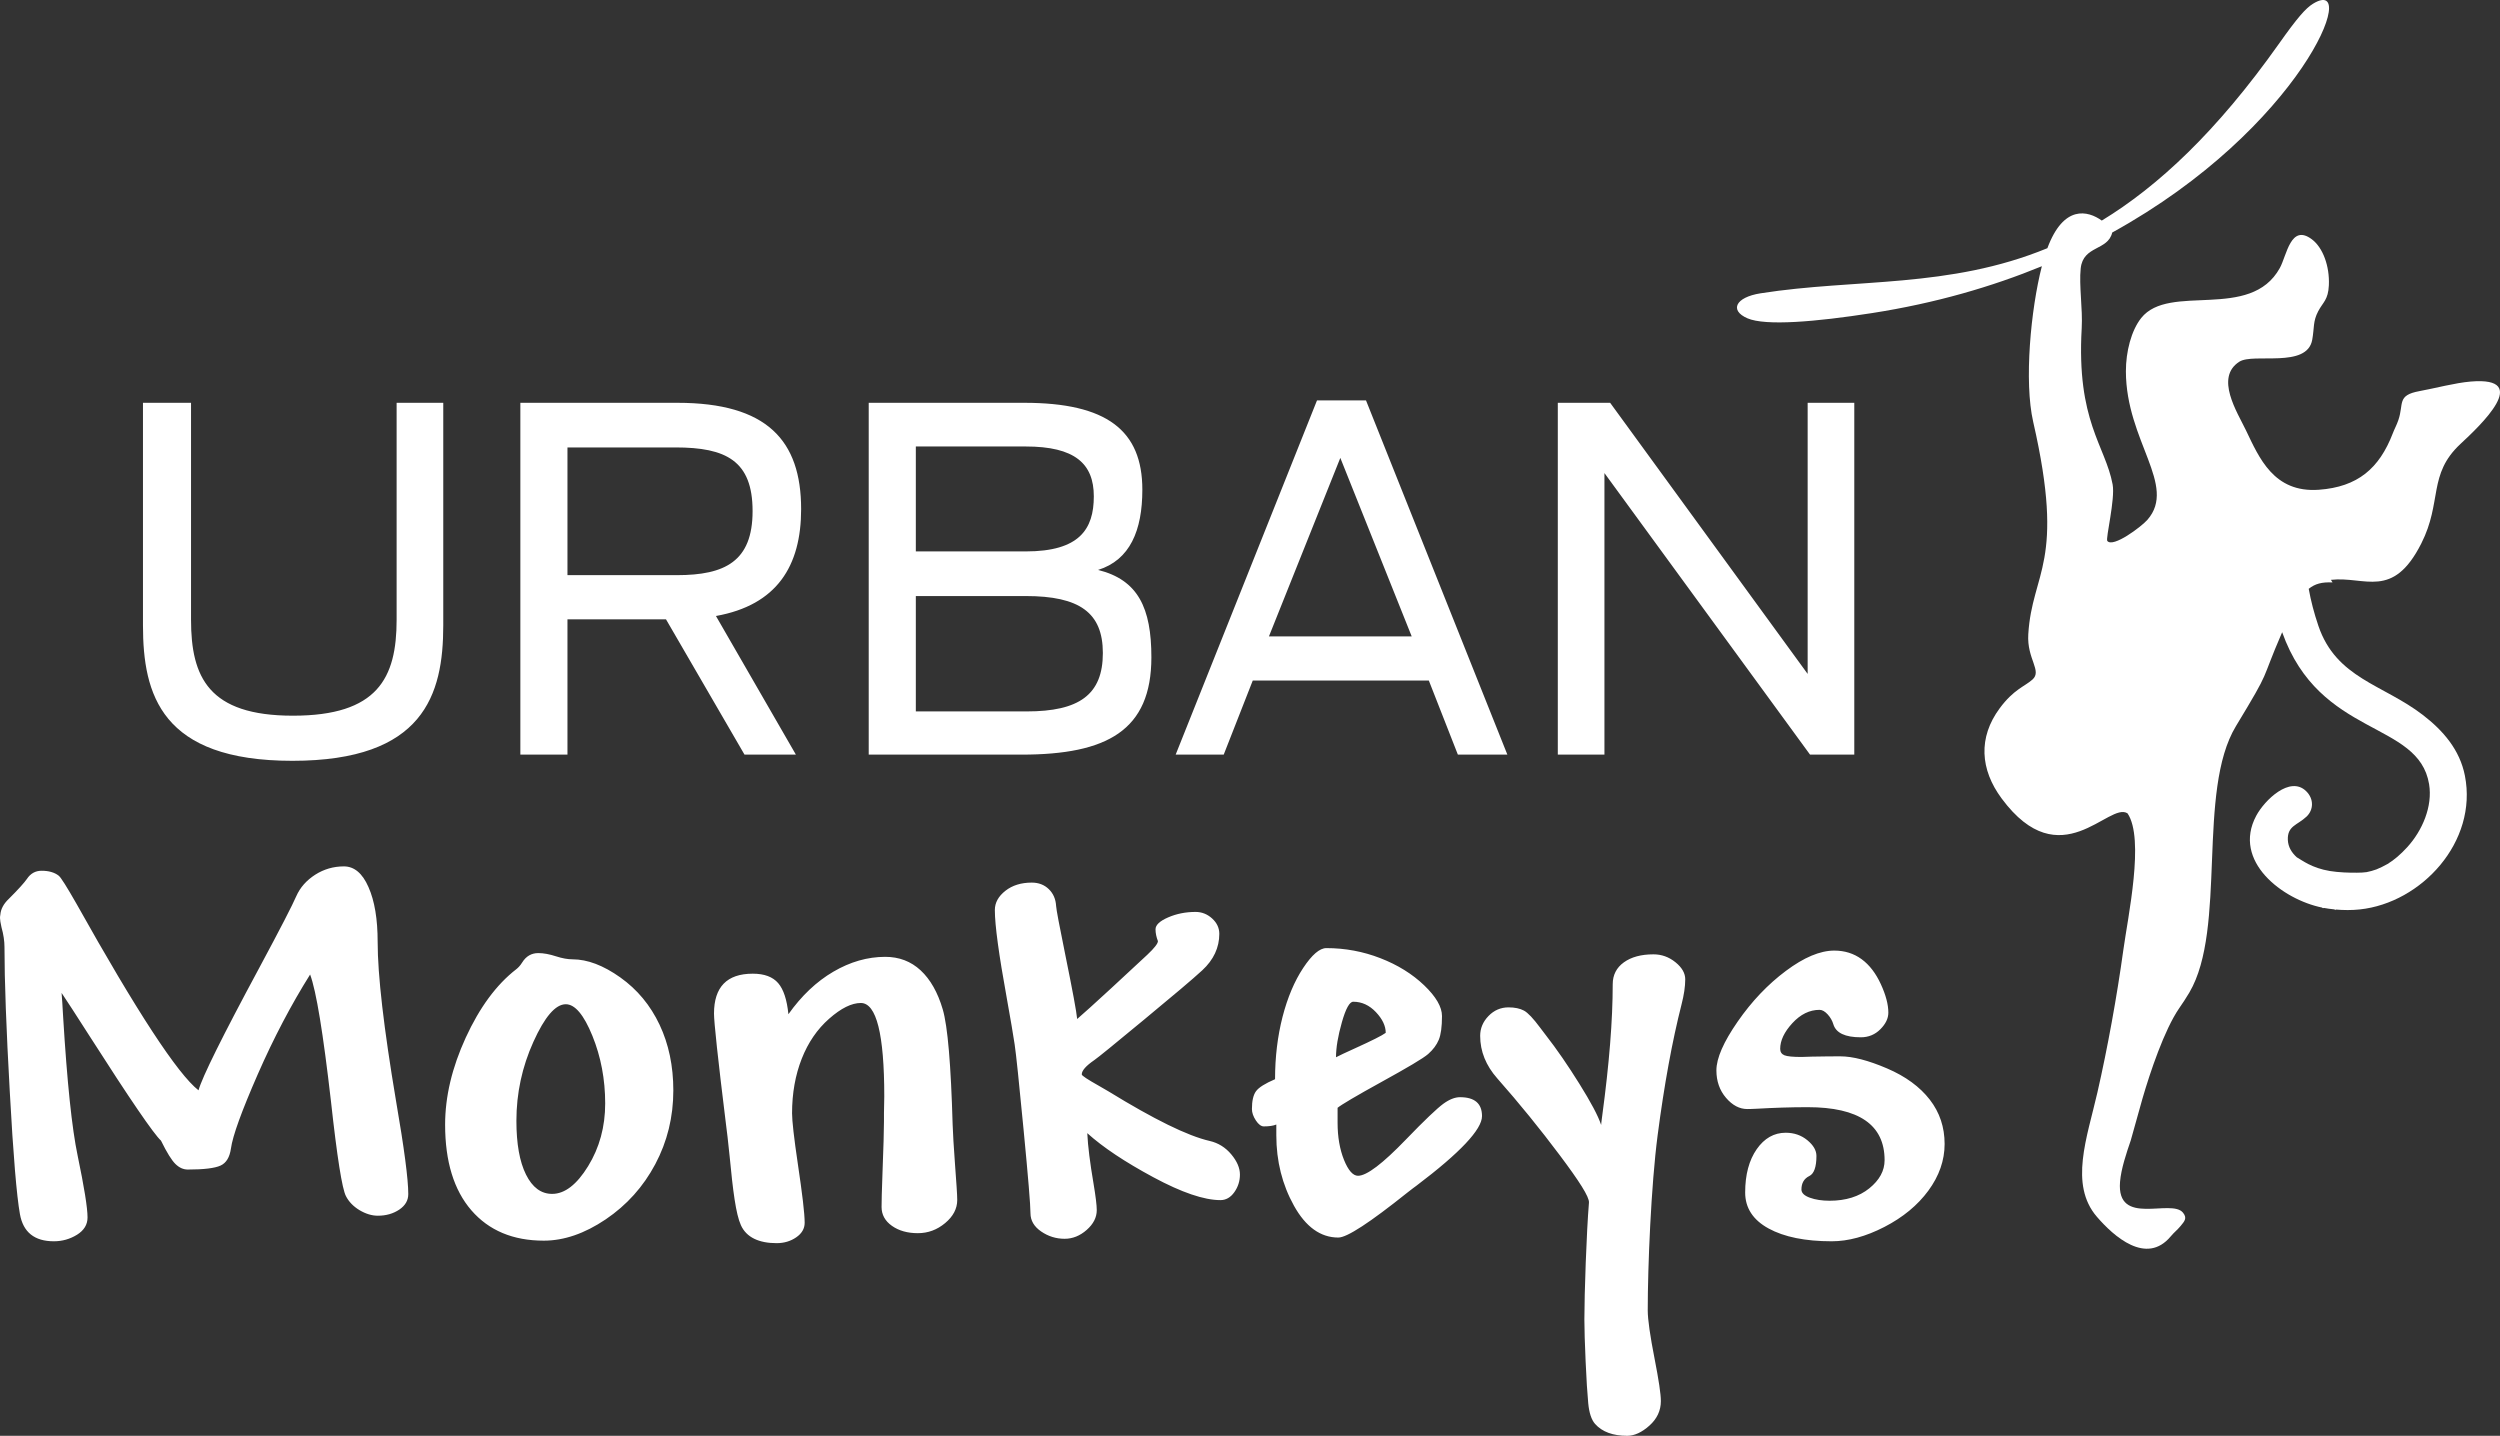
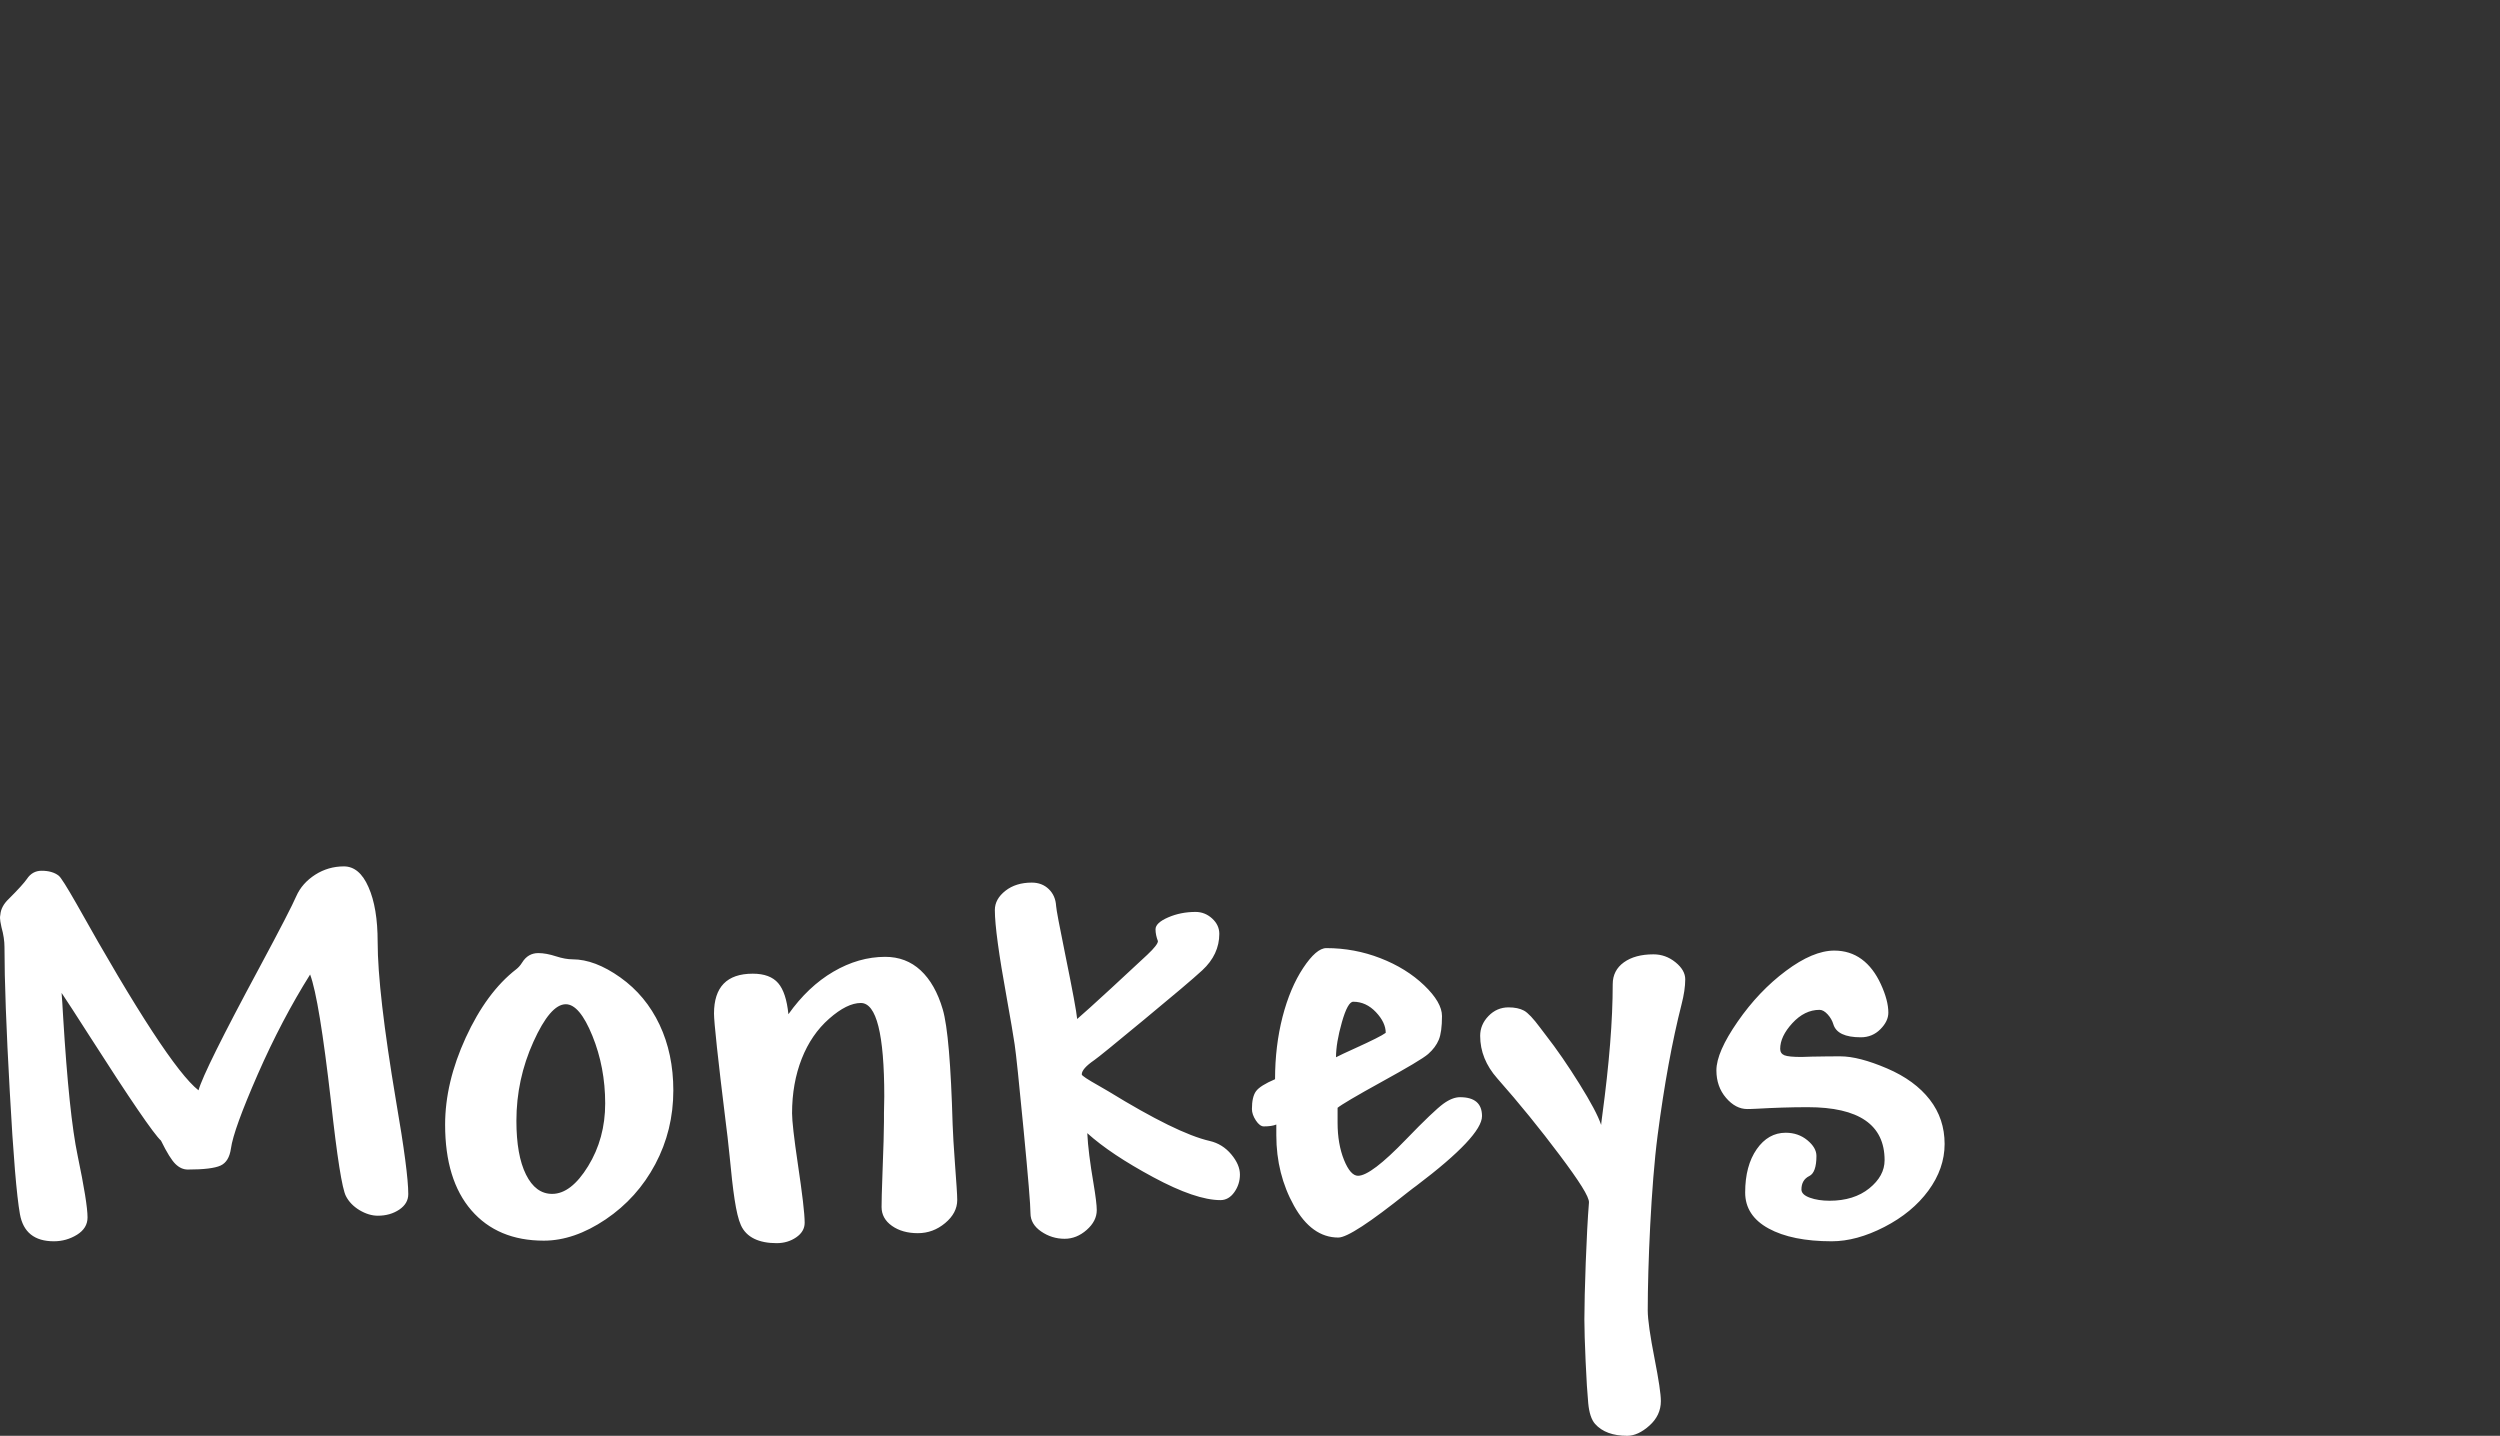
<svg xmlns="http://www.w3.org/2000/svg" width="148" height="85" viewBox="0 0 148 85" fill="none">
  <rect x="0" y="0" width="148" height="85" fill="#333333" stroke="none" />
  <path d="M18.359 57.691C17.243 59.47 16.206 61.439 15.256 63.606C14.306 65.778 13.775 67.237 13.671 67.994C13.597 68.511 13.393 68.85 13.054 69.003C12.715 69.157 12.073 69.237 11.117 69.237C10.851 69.237 10.611 69.127 10.389 68.911C10.167 68.696 9.877 68.234 9.531 67.526C9.106 67.139 7.699 65.083 5.318 61.359C4.497 60.073 3.936 59.211 3.646 58.78C3.671 59.07 3.702 59.55 3.739 60.221C3.973 64.073 4.257 66.8 4.596 68.412C4.985 70.278 5.182 71.502 5.182 72.075C5.182 72.499 4.973 72.838 4.559 73.097C4.139 73.355 3.683 73.484 3.189 73.484C2.042 73.484 1.37 72.949 1.179 71.872C0.987 70.795 0.784 68.388 0.58 64.646C0.37 60.904 0.265 58.042 0.265 56.06C0.265 55.721 0.21 55.328 0.086 54.885C0.031 54.632 0 54.454 0 54.343C0 54.281 0.006 54.226 0.019 54.164C0.043 53.826 0.21 53.505 0.524 53.21C1.092 52.644 1.444 52.25 1.592 52.035C1.808 51.708 2.098 51.549 2.462 51.549C2.678 51.549 2.869 51.573 3.035 51.622C3.208 51.672 3.356 51.745 3.479 51.844C3.609 51.949 3.954 52.496 4.522 53.493C8.1 59.888 10.512 63.575 11.752 64.547C11.968 63.766 13.165 61.353 15.342 57.309C16.595 54.977 17.323 53.561 17.539 53.056C17.767 52.539 18.143 52.115 18.661 51.782C19.174 51.456 19.741 51.29 20.358 51.29C20.969 51.29 21.456 51.696 21.814 52.515C22.178 53.333 22.357 54.416 22.357 55.758C22.357 57.734 22.721 60.867 23.442 65.157C23.93 67.982 24.17 69.822 24.17 70.69C24.17 71.065 23.992 71.367 23.64 71.607C23.282 71.847 22.863 71.97 22.369 71.97C22.011 71.97 21.647 71.859 21.277 71.638C20.913 71.416 20.648 71.139 20.481 70.813C20.253 70.382 19.957 68.511 19.593 65.194C19.13 61.162 18.723 58.663 18.359 57.691ZM26.351 66.579C26.351 64.917 26.759 63.199 27.572 61.427C28.386 59.655 29.378 58.295 30.564 57.377C30.667 57.298 30.791 57.175 30.91 56.983C31.141 56.61 31.459 56.423 31.866 56.423C32.181 56.423 32.531 56.489 32.915 56.614C33.289 56.735 33.618 56.792 33.896 56.792C34.772 56.792 35.717 57.149 36.721 57.863C37.733 58.583 38.503 59.514 39.047 60.664C39.588 61.808 39.861 63.107 39.861 64.554C39.861 66.129 39.503 67.582 38.794 68.917C38.084 70.253 37.104 71.344 35.858 72.186C34.607 73.03 33.383 73.447 32.193 73.447C30.373 73.447 28.943 72.848 27.905 71.65C26.871 70.455 26.351 68.763 26.351 66.579ZM32.687 70.678C33.433 70.678 34.144 70.13 34.815 69.04C35.488 67.946 35.827 66.708 35.827 65.323C35.827 63.895 35.573 62.559 35.068 61.316C34.562 60.074 34.038 59.451 33.495 59.451C32.884 59.451 32.245 60.197 31.576 61.679C30.907 63.163 30.571 64.72 30.571 66.351C30.571 67.711 30.76 68.771 31.138 69.533C31.518 70.296 32.033 70.678 32.687 70.678ZM46.674 60.042C47.445 58.953 48.334 58.109 49.333 57.525C50.331 56.941 51.356 56.645 52.405 56.645C53.225 56.645 53.925 56.909 54.502 57.445C55.077 57.978 55.515 58.751 55.81 59.753C56.105 60.755 56.295 63.028 56.396 66.572C56.41 67.076 56.461 67.873 56.538 68.948C56.613 69.994 56.668 70.69 56.668 71.041C56.668 71.558 56.425 72.012 55.952 72.407C55.476 72.805 54.94 73.004 54.336 73.004C53.725 73.004 53.214 72.86 52.806 72.573C52.394 72.283 52.189 71.908 52.189 71.453C52.189 71.164 52.203 70.48 52.245 69.397C52.3 67.933 52.331 66.929 52.331 66.388C52.331 66.308 52.327 66.14 52.331 65.901C52.337 65.496 52.349 65.163 52.349 64.911C52.349 61.224 51.886 59.377 50.961 59.377C50.418 59.377 49.793 59.684 49.086 60.307C48.382 60.926 47.84 61.718 47.463 62.676C47.083 63.642 46.89 64.72 46.89 65.907C46.89 66.351 47.003 67.361 47.235 68.924C47.495 70.677 47.636 71.835 47.636 72.389C47.636 72.733 47.468 73.022 47.136 73.25C46.809 73.476 46.421 73.595 45.977 73.595C44.94 73.595 44.19 73.26 43.861 72.53C43.561 71.867 43.388 70.486 43.194 68.45C43.112 67.589 43.026 66.936 42.972 66.505C42.497 62.665 42.269 60.497 42.269 60.005C42.269 58.429 43.034 57.642 44.564 57.642C45.249 57.642 45.748 57.829 46.069 58.202C46.388 58.572 46.587 59.187 46.674 60.042ZM64.367 67.083C64.404 67.871 64.531 68.85 64.731 70.031C64.862 70.811 64.928 71.348 64.928 71.638C64.928 72.075 64.728 72.462 64.33 72.813C63.934 73.162 63.497 73.336 63.028 73.336C62.522 73.336 62.059 73.193 61.64 72.906C61.216 72.616 61.004 72.253 61.004 71.822C61.004 71.342 60.868 69.698 60.597 66.886C60.327 64.08 60.153 62.393 60.067 61.827C59.98 61.261 59.829 60.342 59.598 59.07C59.133 56.51 58.895 54.773 58.895 53.875C58.895 53.438 59.105 53.062 59.518 52.736C59.93 52.411 60.455 52.25 61.078 52.25C61.486 52.25 61.825 52.379 62.09 52.638C62.356 52.896 62.499 53.229 62.522 53.635C62.534 53.843 62.715 54.805 63.065 56.522C63.496 58.638 63.731 59.907 63.768 60.325C64.12 60.023 64.795 59.415 65.791 58.497C66.785 57.582 67.495 56.921 67.92 56.522C68.339 56.128 68.549 55.857 68.549 55.715C68.457 55.475 68.407 55.241 68.407 55.014C68.407 54.761 68.655 54.527 69.148 54.312C69.64 54.097 70.184 53.986 70.776 53.986C71.146 53.986 71.474 54.116 71.757 54.373C72.04 54.631 72.183 54.934 72.183 55.285C72.183 56.097 71.846 56.822 71.171 57.445C70.608 57.965 69.452 58.938 67.716 60.374C65.981 61.811 65.004 62.607 64.786 62.756C64.29 63.097 64.04 63.378 64.04 63.606C64.04 63.679 64.388 63.905 65.07 64.289C65.348 64.445 65.536 64.556 65.631 64.615C68.311 66.26 70.302 67.244 71.615 67.545C72.12 67.661 72.548 67.927 72.892 68.339C73.231 68.744 73.404 69.145 73.404 69.533C73.404 69.914 73.293 70.266 73.071 70.579C72.849 70.893 72.571 71.047 72.251 71.047C71.282 71.047 69.96 70.598 68.278 69.693C66.6 68.79 65.292 67.92 64.367 67.083ZM87.735 66.074C87.735 66.862 86.438 68.241 83.849 70.197C83.769 70.257 83.579 70.391 83.306 70.61C81.101 72.372 79.746 73.263 79.228 73.263C78.179 73.263 77.302 72.634 76.606 71.385C75.91 70.136 75.558 68.745 75.558 67.206V66.572C75.379 66.646 75.132 66.683 74.817 66.683C74.663 66.683 74.502 66.566 74.348 66.332C74.195 66.099 74.114 65.871 74.114 65.655C74.114 65.175 74.194 64.823 74.354 64.603C74.519 64.375 74.897 64.141 75.483 63.889C75.483 62.578 75.632 61.346 75.927 60.196C76.222 59.052 76.632 58.084 77.149 57.303C77.666 56.523 78.124 56.128 78.518 56.128C79.629 56.128 80.696 56.327 81.72 56.725C82.737 57.119 83.607 57.657 84.311 58.331C85.012 59.003 85.366 59.611 85.366 60.153C85.366 60.787 85.301 61.254 85.175 61.556C85.05 61.856 84.841 62.141 84.546 62.399C84.25 62.657 83.326 63.201 81.788 64.049C80.269 64.886 79.401 65.403 79.185 65.581V66.468C79.185 67.309 79.314 68.045 79.567 68.671C79.818 69.292 80.098 69.606 80.394 69.606C80.912 69.606 81.856 68.885 83.231 67.459C84.335 66.314 85.078 65.613 85.44 65.347C85.798 65.085 86.131 64.954 86.433 64.954C87.303 64.954 87.735 65.329 87.735 66.074ZM80.11 59.303C79.894 59.303 79.668 59.71 79.438 60.522C79.207 61.333 79.092 62.024 79.092 62.59C79.277 62.492 79.66 62.311 80.24 62.049C81.219 61.605 81.819 61.304 82.035 61.144C82.035 60.738 81.841 60.326 81.455 59.919C81.066 59.509 80.622 59.303 80.11 59.303ZM87.626 61.322C87.626 60.879 87.79 60.487 88.119 60.147C88.448 59.806 88.847 59.636 89.304 59.636C89.674 59.636 89.982 59.701 90.217 59.827C90.449 59.951 90.771 60.291 91.179 60.842C91.311 61.021 91.421 61.163 91.506 61.273C92.159 62.109 92.825 63.079 93.499 64.16C94.174 65.243 94.609 66.055 94.788 66.597C94.788 66.56 94.809 66.367 94.856 66.019C95.263 62.996 95.473 60.411 95.473 58.263C95.473 57.722 95.694 57.286 96.133 56.971C96.574 56.654 97.157 56.497 97.885 56.497C98.366 56.497 98.798 56.651 99.187 56.965C99.575 57.278 99.766 57.617 99.766 57.974C99.766 58.417 99.688 58.91 99.55 59.451C98.993 61.641 98.521 64.223 98.132 67.206C97.743 70.182 97.546 74.968 97.546 77.571C97.546 78.113 97.685 79.082 97.959 80.476C98.198 81.699 98.323 82.526 98.323 82.944C98.323 83.511 98.094 83.995 97.644 84.397C97.198 84.796 96.756 85 96.33 85C95.497 85 94.851 84.771 94.43 84.298C94.209 84.05 94.076 83.631 94.023 83.068C93.97 82.504 93.916 81.674 93.869 80.599C93.822 79.525 93.795 78.692 93.795 78.113C93.795 76.586 93.92 72.957 94.066 71.195C94.094 70.861 93.486 69.92 92.333 68.382C91.179 66.843 89.949 65.324 88.638 63.84C87.971 63.085 87.626 62.245 87.626 61.322ZM115.121 67.723C115.121 68.696 114.797 69.618 114.159 70.487C113.523 71.352 112.653 72.07 111.556 72.635C110.459 73.2 109.415 73.484 108.44 73.484C106.867 73.484 105.62 73.229 104.702 72.727C103.778 72.222 103.314 71.508 103.314 70.597C103.314 69.539 103.544 68.683 103.998 68.031C104.448 67.386 105.023 67.058 105.713 67.058C106.213 67.058 106.639 67.207 106.997 67.502C107.354 67.797 107.533 68.105 107.533 68.431C107.533 69.09 107.388 69.486 107.114 69.619C106.798 69.773 106.645 70.044 106.645 70.419C106.645 70.622 106.812 70.785 107.145 70.905C107.47 71.023 107.866 71.084 108.311 71.084C109.273 71.084 110.062 70.835 110.661 70.351C111.263 69.865 111.568 69.311 111.568 68.683C111.568 66.591 110.05 65.545 107.015 65.545C105.991 65.545 104.985 65.581 103.998 65.637C103.71 65.653 103.523 65.655 103.437 65.655C102.981 65.655 102.558 65.434 102.179 64.99C101.802 64.55 101.611 64.006 101.611 63.366C101.611 62.645 102.034 61.686 102.87 60.479C103.703 59.276 104.661 58.27 105.726 57.476C106.793 56.679 107.749 56.275 108.588 56.275C109.205 56.275 109.746 56.445 110.211 56.786C110.675 57.126 111.052 57.624 111.346 58.263C111.642 58.908 111.79 59.47 111.79 59.95C111.79 60.288 111.633 60.614 111.321 60.928C111.006 61.246 110.618 61.408 110.161 61.408C109.23 61.408 108.686 61.149 108.533 60.633C108.473 60.431 108.361 60.23 108.2 60.054C108.036 59.876 107.879 59.783 107.718 59.783C107.126 59.783 106.588 60.049 106.108 60.571C105.628 61.093 105.387 61.599 105.387 62.092C105.387 62.276 105.474 62.407 105.639 62.473C105.805 62.54 106.145 62.572 106.651 62.572C106.737 62.572 106.936 62.56 107.25 62.553C107.97 62.538 108.533 62.535 108.946 62.535C109.68 62.535 110.601 62.775 111.71 63.249C112.813 63.72 113.659 64.344 114.245 65.101C114.831 65.858 115.121 66.732 115.121 67.723Z" fill="white" />
-   <path d="M17.31 45.04C25.086 45.04 26.241 41.132 26.241 37.029V23.846H23.48V36.691C23.48 40.149 22.353 42.369 17.339 42.369C12.352 42.369 11.309 40.092 11.309 36.691V23.846H8.464V37.029C8.464 41.104 9.534 45.04 17.31 45.04ZM44.075 44.674H47.117L42.384 36.467C45.99 35.82 47.427 33.515 47.427 30.142C47.427 26.067 45.399 23.846 40.102 23.846H30.805V44.674H33.594V36.663H39.426L44.075 44.674ZM33.594 34.049V26.488H39.99C42.976 26.488 44.553 27.275 44.553 30.255C44.553 33.234 42.919 34.049 40.074 34.049H33.594ZM51.428 44.674H60.471C65.542 44.674 68.162 43.24 68.162 38.912C68.162 35.989 67.373 34.33 65.007 33.74C66.895 33.15 67.627 31.407 67.627 28.99C67.627 25.476 65.514 23.846 60.64 23.846H51.428V44.674ZM54.217 42.116V35.286H60.725C63.908 35.286 65.289 36.27 65.289 38.659C65.289 41.132 63.88 42.116 60.781 42.116H54.217ZM54.217 32.644V26.432H60.725C63.627 26.432 64.754 27.444 64.754 29.383C64.754 31.323 63.908 32.644 60.725 32.644H54.217ZM69.599 44.674H72.444L74.163 40.289H84.587L86.306 44.674H89.236L80.868 23.705H77.966L69.599 44.674ZM75.121 37.675L79.347 27.107L83.573 37.675H75.121ZM92.222 44.674H94.983V28.006L107.154 44.674H109.774V23.846H107.013V39.896L95.321 23.846H92.222V44.674Z" fill="white" />
-   <path fill-rule="evenodd" clip-rule="evenodd" d="M124.426 13.058C123.605 12.468 122.166 12.106 121.205 14.693C115.362 17.094 109.859 16.477 104.223 17.364C102.734 17.599 102.377 18.378 103.445 18.842C104.513 19.307 107.481 19.056 110.822 18.535C114.586 17.949 117.932 16.97 120.878 15.76C120.221 18.316 119.818 22.587 120.366 24.979C122.292 33.391 120.299 33.815 120.074 37.555C119.986 39.019 120.907 39.71 120.32 40.231C119.855 40.645 119.216 40.805 118.383 41.929C117.099 43.663 117.224 45.553 118.499 47.272C121.998 51.991 124.857 47.418 125.952 48.153C126.969 49.658 125.972 54.267 125.698 56.264C125.322 58.99 124.77 62.036 124.168 64.667C123.555 67.347 122.489 70.121 124.135 72.033C125.129 73.188 127.062 74.923 128.504 73.197C128.717 72.942 128.882 72.831 129.086 72.585C129.319 72.303 129.499 72.117 129.235 71.792C128.545 70.93 125.288 72.651 125.506 69.967C125.569 69.184 125.891 68.244 126.139 67.518L126.832 65.043C127.288 63.474 128.127 60.972 129.006 59.69C129.229 59.365 129.412 59.094 129.611 58.756C131.846 54.95 130.033 46.846 132.368 42.987C134.542 39.394 133.738 40.578 135.104 37.427C137.334 43.691 143.184 42.642 143.803 46.428C144.017 47.736 143.407 49.169 142.506 50.156C142.109 50.591 141.727 50.913 141.344 51.147C141.12 51.274 140.889 51.386 140.686 51.468C140.495 51.538 140.3 51.591 140.102 51.63C139.932 51.655 139.755 51.662 139.534 51.664C139.081 51.669 138.447 51.65 137.923 51.563C137.399 51.476 136.986 51.32 136.661 51.156C136.383 51.016 136.17 50.87 135.971 50.752C135.669 50.48 135.455 50.139 135.44 49.718C135.411 48.883 135.996 48.861 136.548 48.342C136.96 47.953 137.003 47.301 136.518 46.831C135.567 45.909 134.066 47.364 133.57 48.29C132.126 50.989 135.136 53.255 137.468 53.728C137.477 53.739 137.489 53.753 137.498 53.758C137.525 53.765 137.551 53.761 137.575 53.749C137.669 53.767 137.764 53.782 137.861 53.796C137.974 53.812 138.09 53.826 138.208 53.837C138.218 53.852 138.228 53.867 138.238 53.881L138.274 53.844C138.737 53.885 139.227 53.889 139.701 53.838C143.346 53.452 146.697 49.836 145.921 45.916C145.62 44.391 144.641 43.253 143.427 42.321C141.068 40.509 138.305 40.158 137.248 37.048C136.995 36.303 136.805 35.576 136.676 34.858C137.057 34.556 137.453 34.45 138.088 34.48C138.056 34.428 138.024 34.377 137.991 34.326C140.009 34.099 141.646 35.523 143.339 32.177C144.594 29.698 143.718 28.09 145.661 26.28C146.815 25.205 149.939 22.276 146.264 22.588C145.335 22.667 144.207 22.975 143.228 23.155C141.881 23.403 142.317 23.901 141.982 24.872C141.877 25.178 141.756 25.384 141.653 25.654C140.854 27.732 139.576 28.827 137.276 28.994C134.604 29.187 133.74 27.097 132.962 25.477C132.443 24.396 131.112 22.35 132.567 21.414C133.403 20.875 136.576 21.831 136.884 20.114C137.014 19.392 136.919 19.033 137.236 18.429C137.524 17.88 137.829 17.76 137.869 16.884C137.92 15.752 137.513 14.654 136.861 14.166C135.605 13.226 135.378 15.12 134.966 15.866C133.217 19.029 128.421 16.733 126.759 18.827C126.167 19.573 125.851 20.826 125.853 21.983C125.862 26.118 128.901 28.736 127.128 30.772C126.781 31.171 125.088 32.451 124.752 32.023C124.644 31.885 125.229 29.547 125.067 28.676C124.638 26.376 122.92 24.94 123.237 19.429C123.303 18.28 123.07 16.901 123.178 15.887C123.324 14.52 124.791 14.854 125.043 13.766C136.257 7.578 139.796 -1.53 136.934 0.219C136.494 0.489 136.005 1.047 134.902 2.606C131.223 7.804 127.759 11.026 124.426 13.058Z" fill="white" />
</svg>